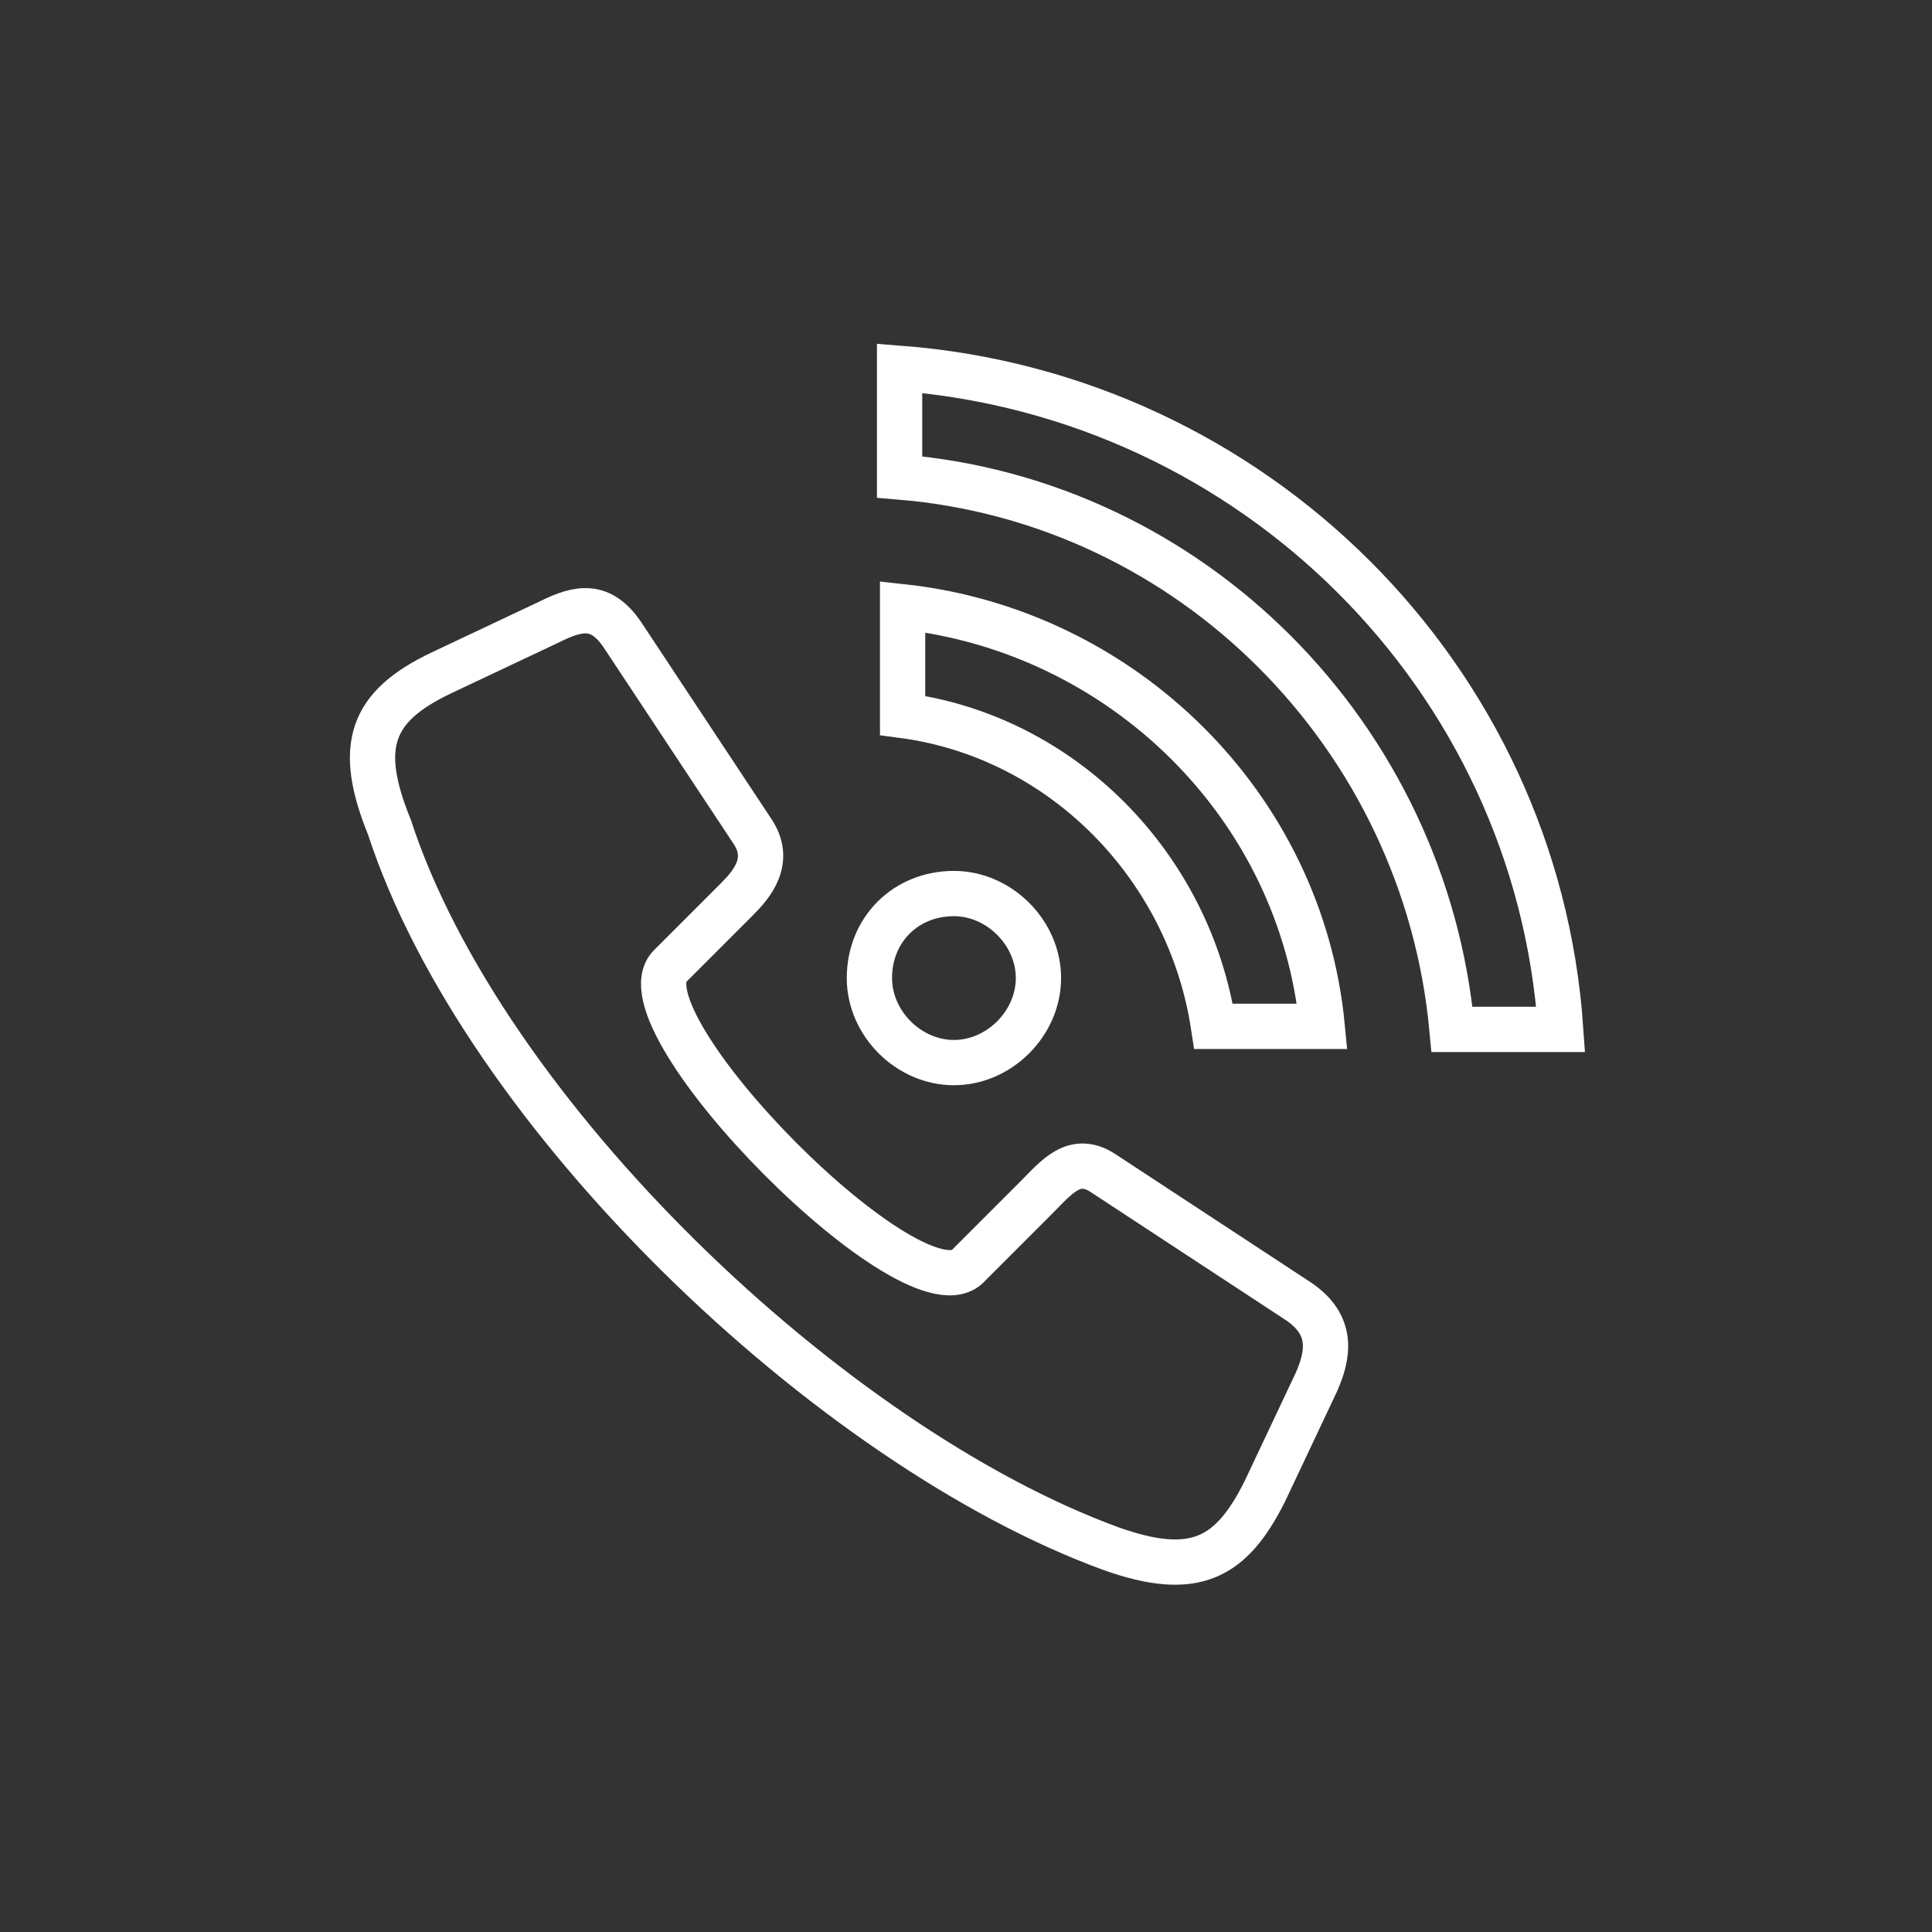
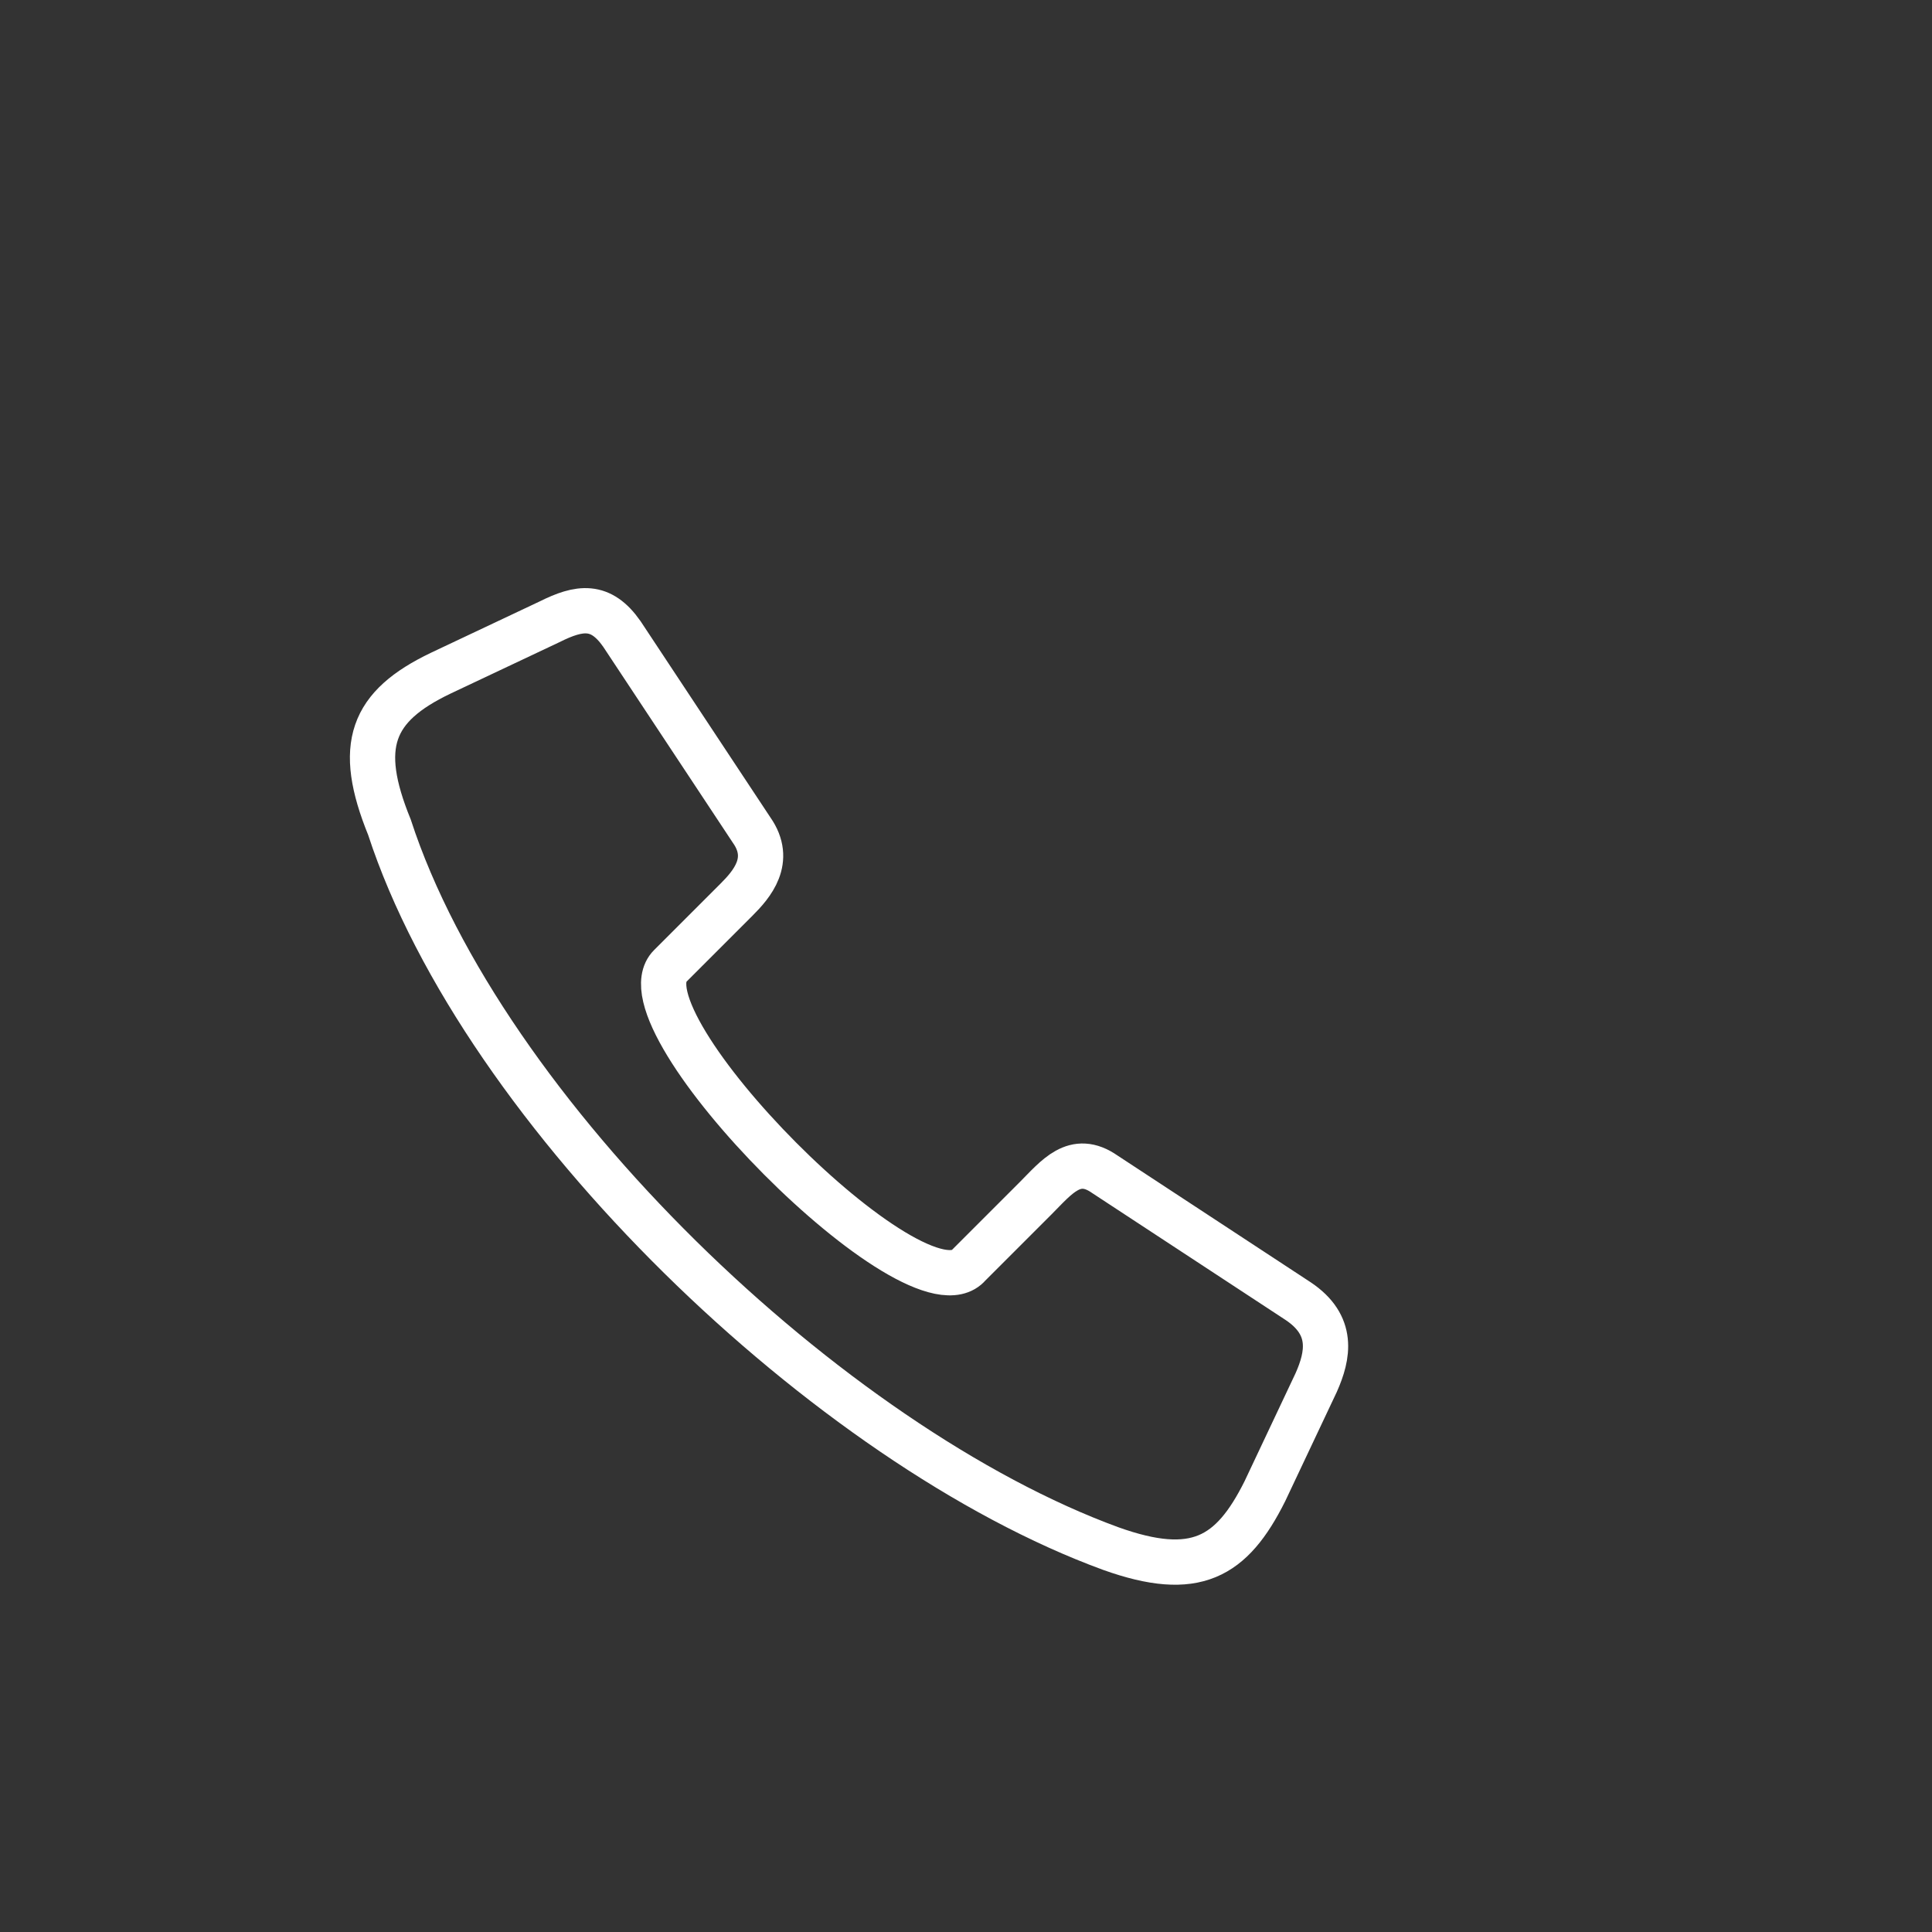
<svg xmlns="http://www.w3.org/2000/svg" version="1.1" id="Layer_1" x="0px" y="0px" viewBox="0 0 64 64" style="enable-background:new 0 0 64 64;" xml:space="preserve">
  <rect x="0" y="0" width="64" height="64" fill="#333333" stroke="none" />
  <style type="text/css">
	.st0{fill:none;stroke:#FFFFFF;stroke-width:1.5;stroke-miterlimit:10;}
</style>
  <path class="st0" d="M14.6,22.3l3.6-1.7c1-0.5,1.7-0.6,2.4,0.4l4.3,6.5c0.7,1,0,1.8-0.5,2.3L22.2,32c-1.8,1.8,8.2,11.9,9.9,9.9  l2.2-2.2c0.7-0.7,1.3-1.5,2.3-0.8l6.4,4.2c1.2,0.8,1,1.8,0.6,2.7l-1.7,3.6c-1.1,2.2-2.3,2.9-5.1,1.9C27.5,47.9,16,36.9,12.9,27.4  C11.8,24.7,12.3,23.4,14.6,22.3L14.6,22.3z" />
-   <path class="st0" d="M31.6,29.6c1.5,0,2.8,1.3,2.8,2.8c0,1.5-1.3,2.8-2.8,2.8s-2.8-1.3-2.8-2.8C28.8,30.8,30,29.6,31.6,29.6  L31.6,29.6z M51.7,34.1c-0.8-11.7-10.2-21-21.9-21.9v3.6c9.7,0.8,17.4,8.6,18.3,18.3H51.7L51.7,34.1z M29.9,20.1  c7.3,0.8,13.2,6.6,13.9,13.9h-3.6c-0.8-5.3-5-9.6-10.3-10.3L29.9,20.1L29.9,20.1z" />
</svg>